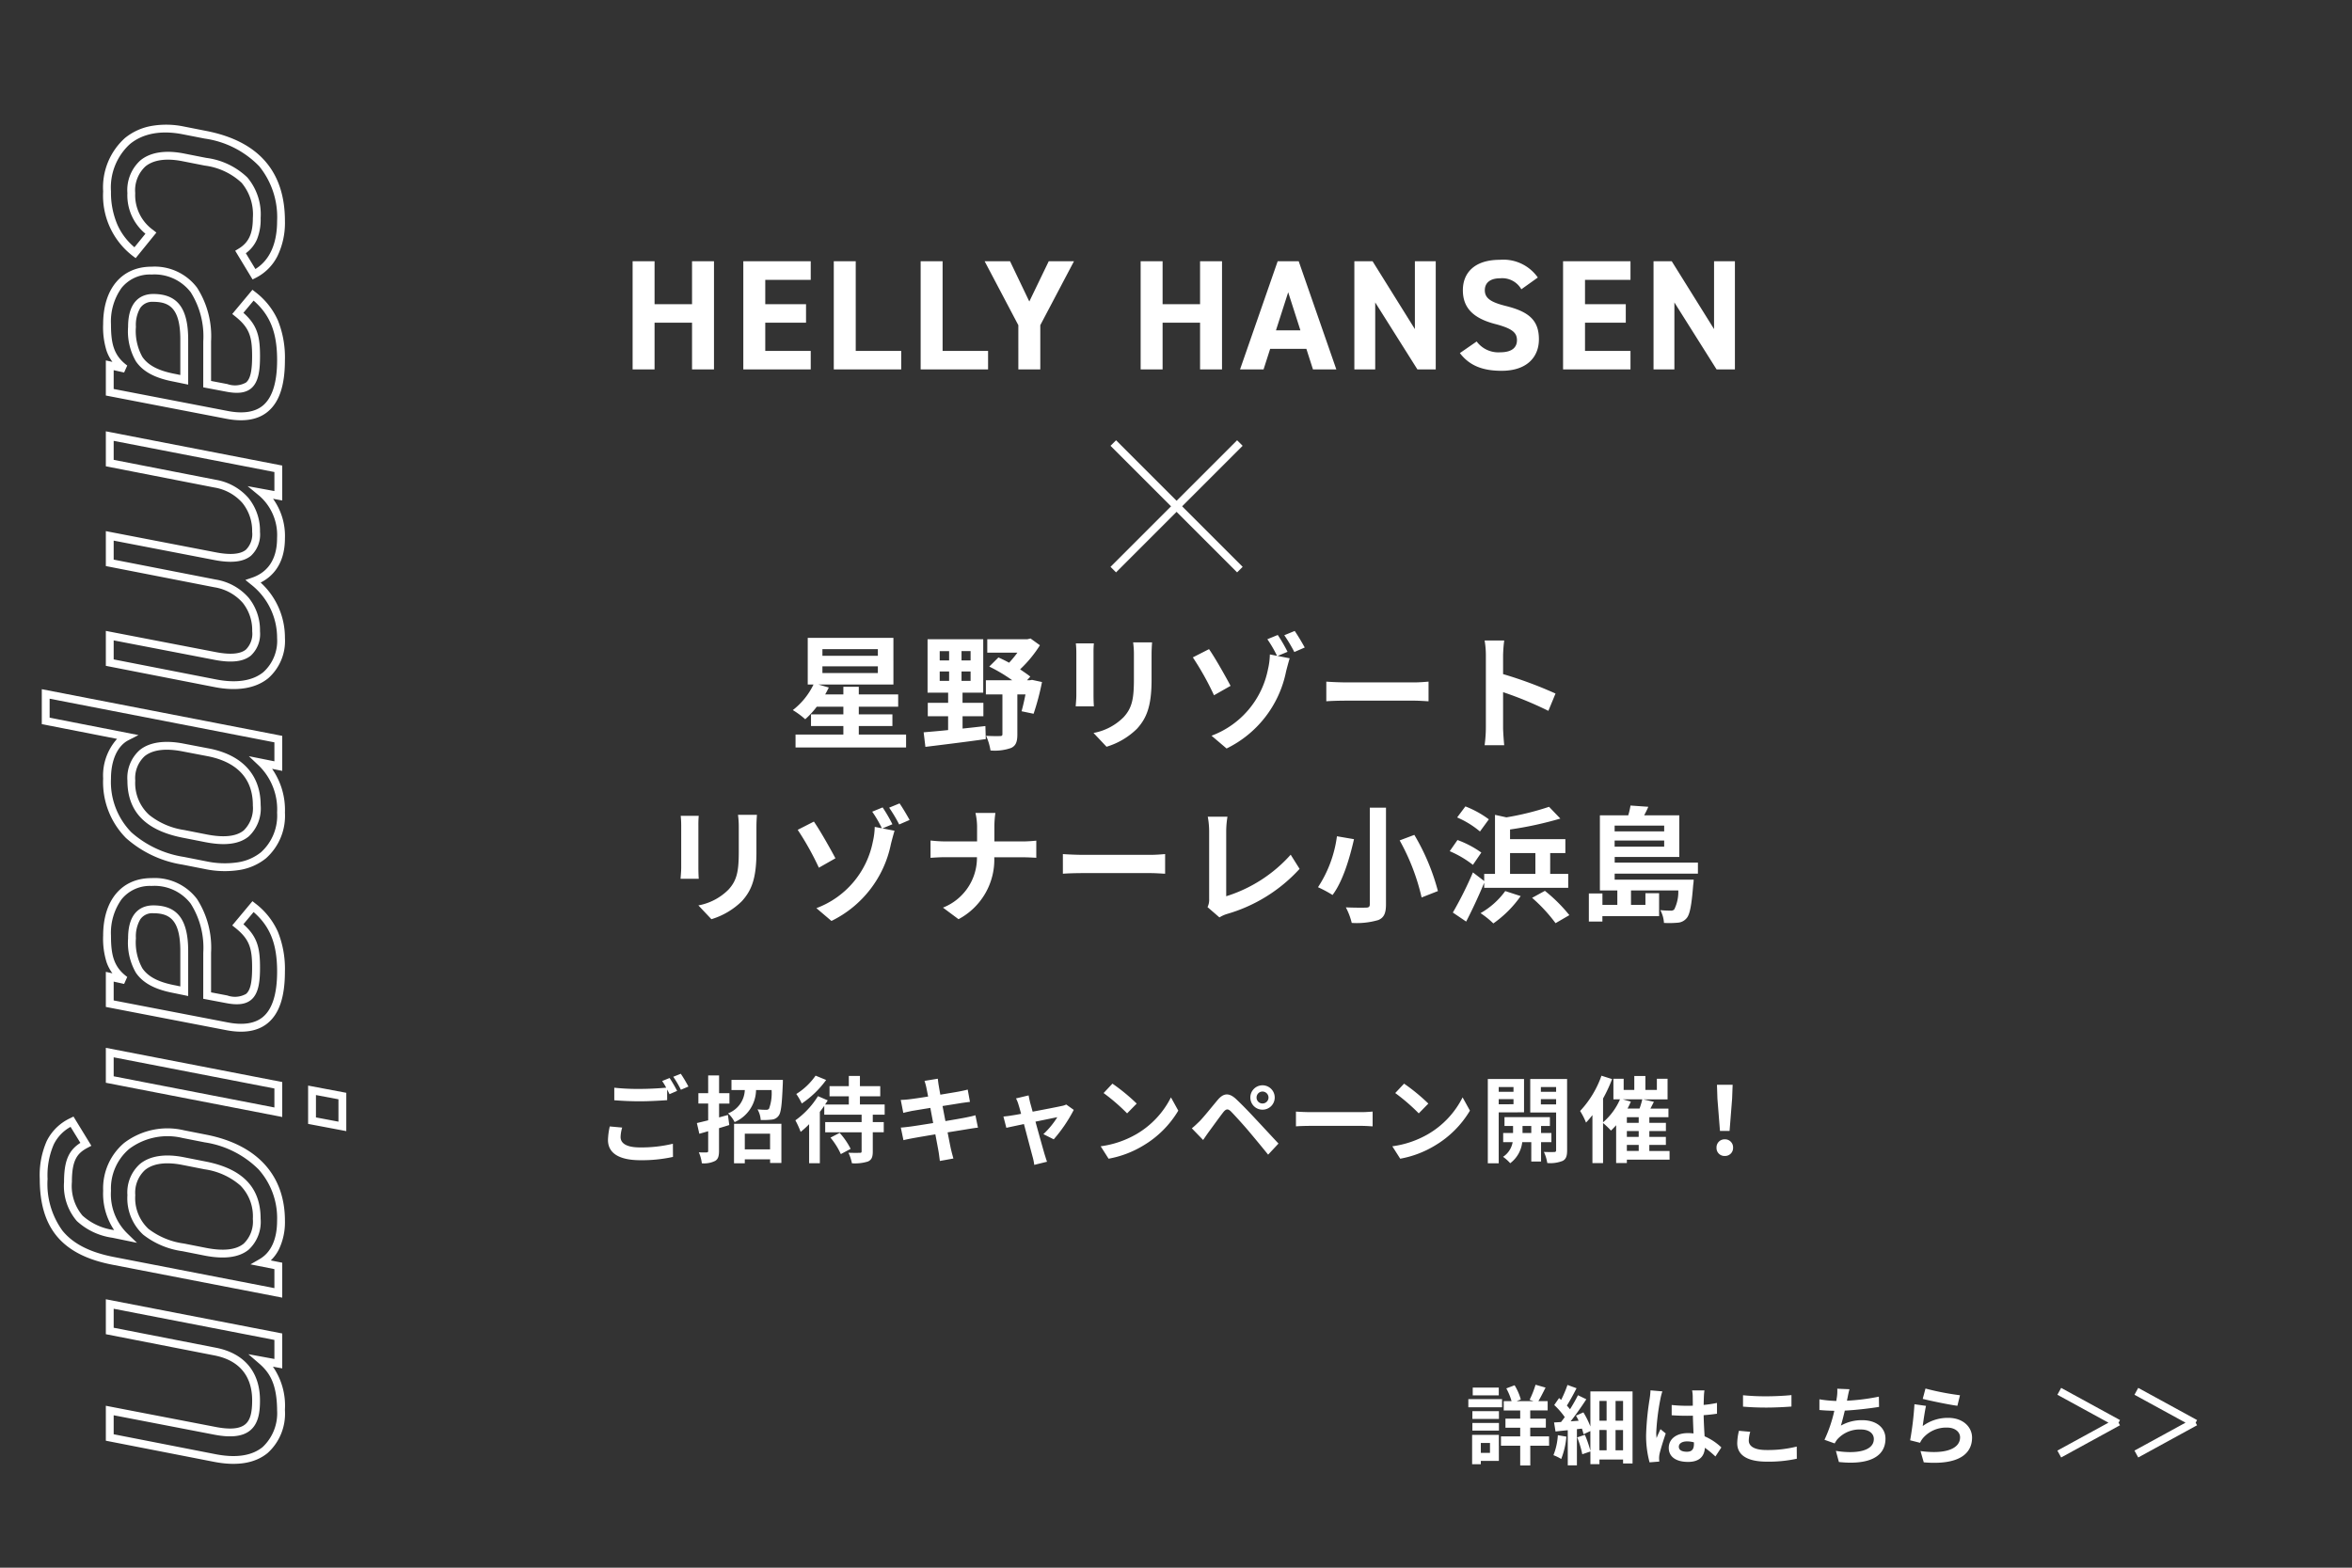
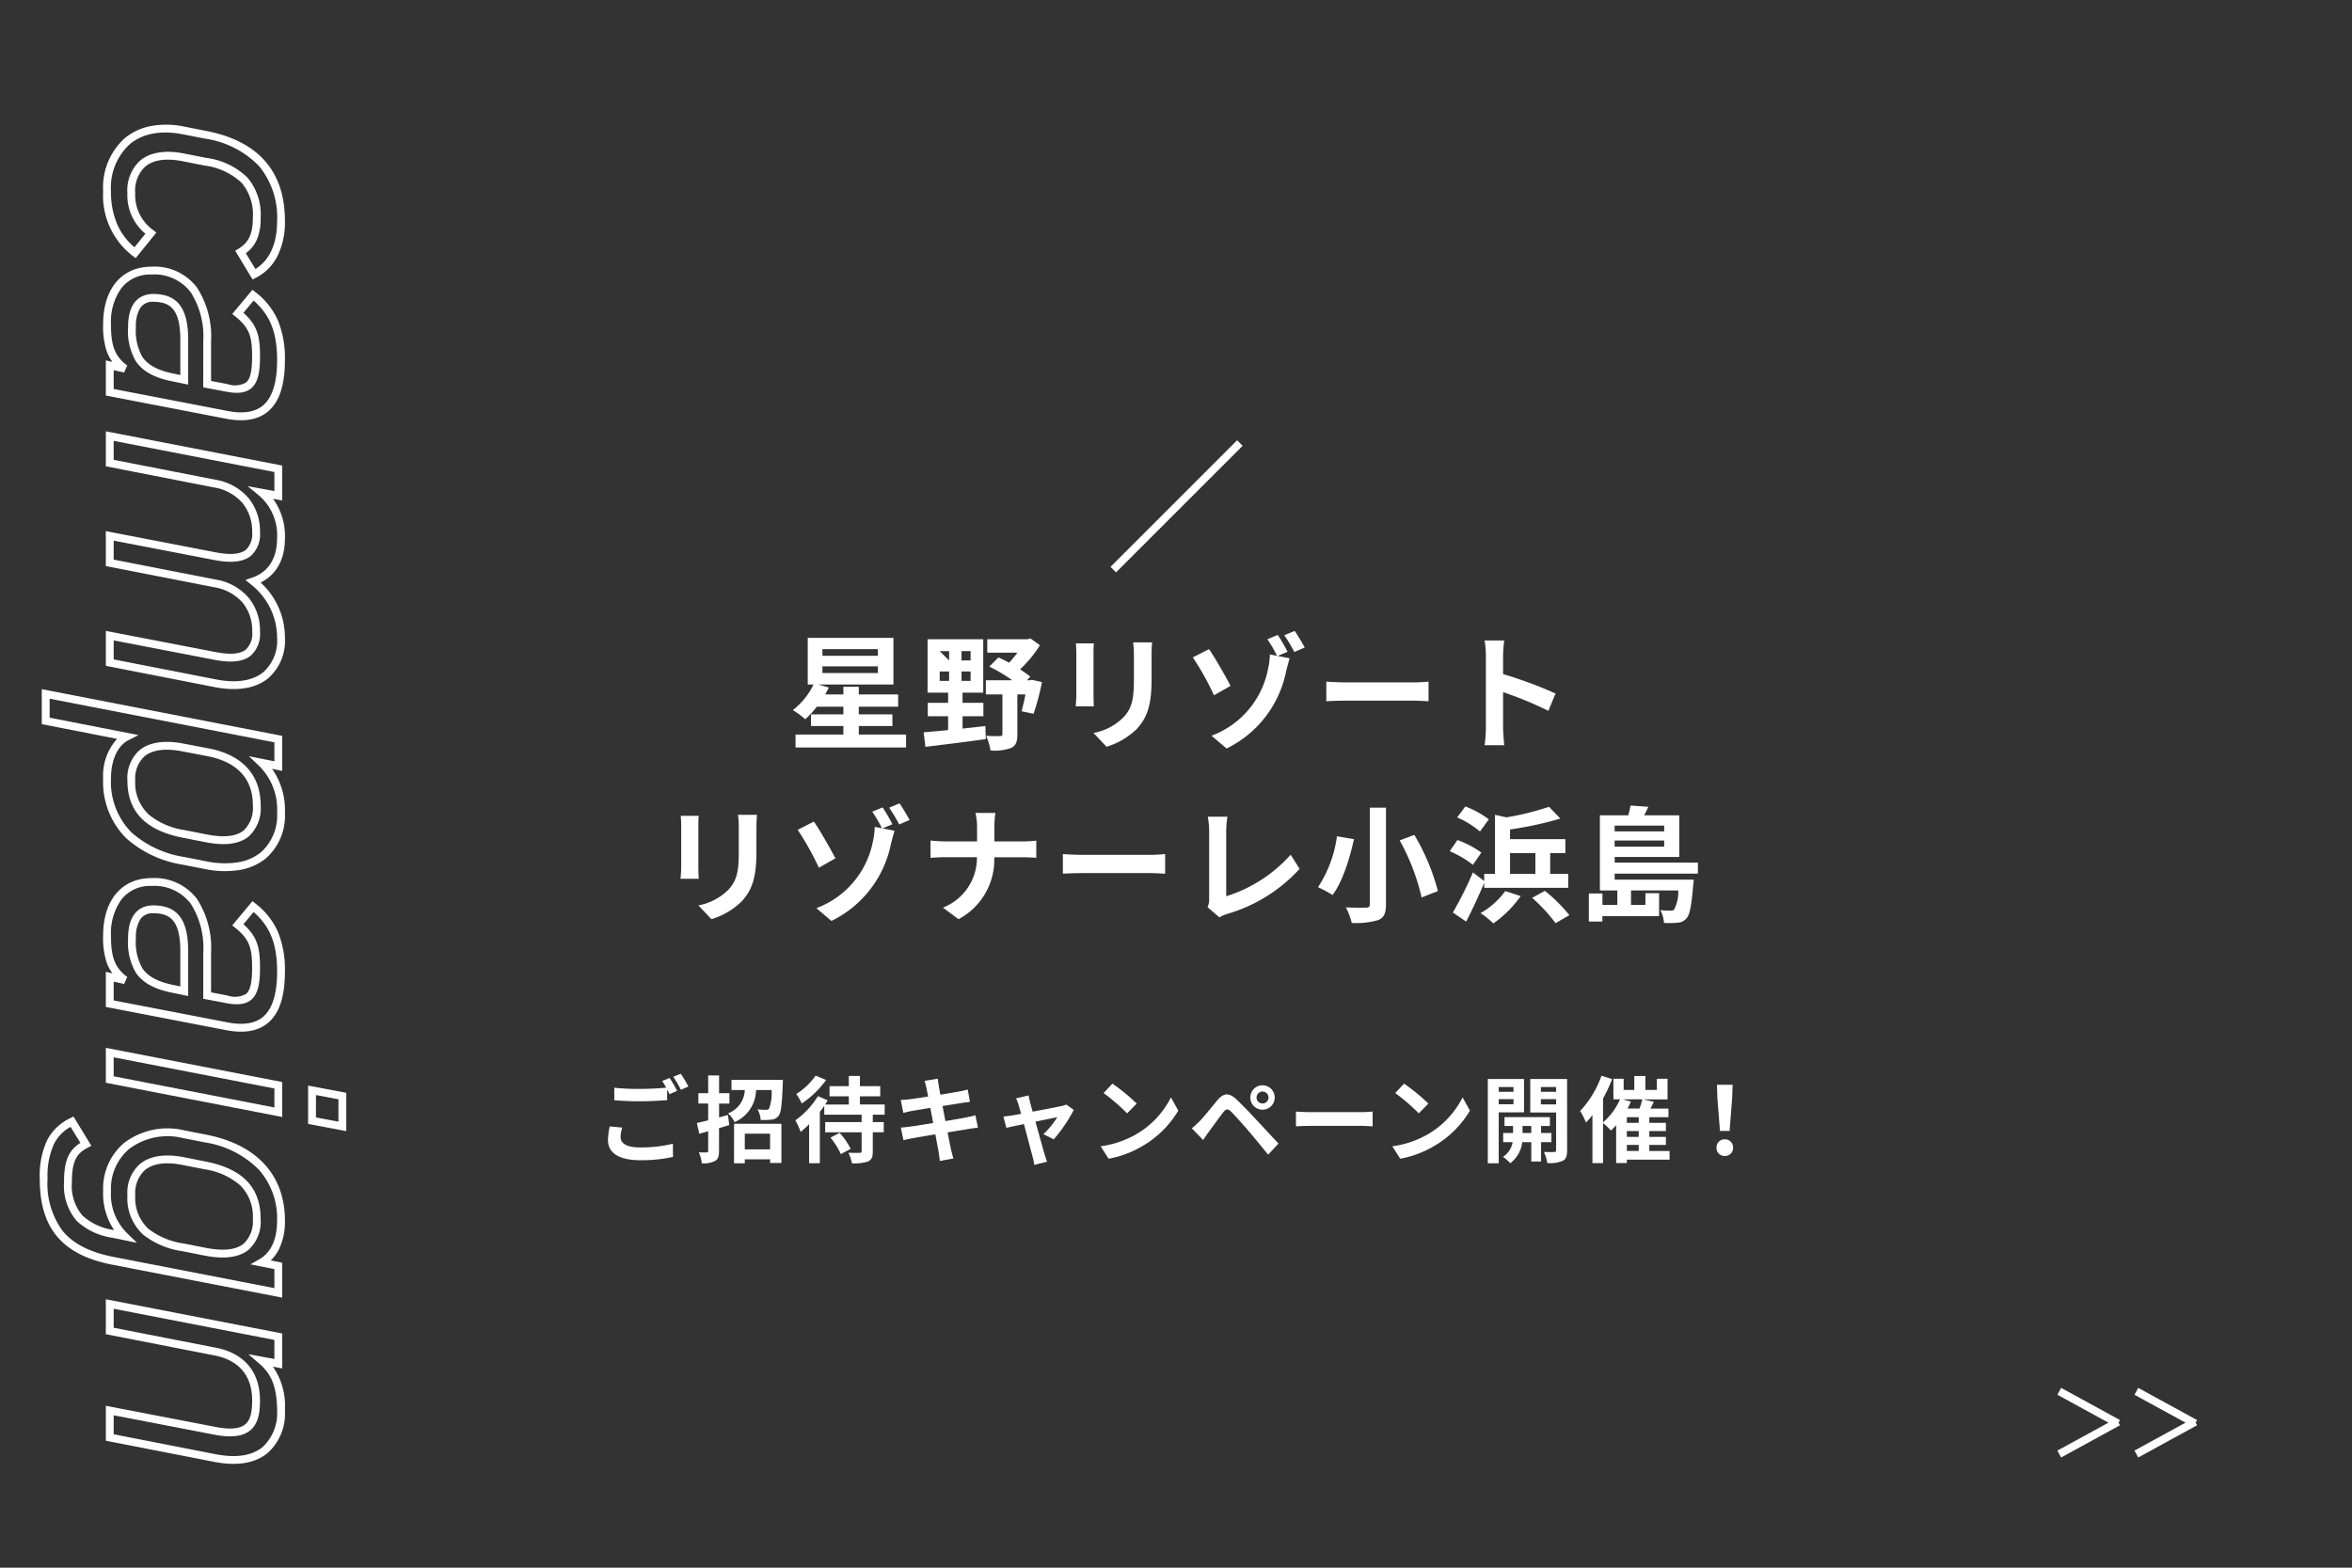
<svg xmlns="http://www.w3.org/2000/svg" width="300" height="200" viewBox="0 0 300 200">
  <rect x="0" y="0" width="300" height="200" fill="#333333" stroke="none" />
  <g id="グループ_720" data-name="グループ 720" transform="translate(16656 11555)">
    <path id="パス_1235" data-name="パス 1235" d="M0,0H300V200H0Z" transform="translate(-16656 -11555)" fill="#fff" opacity="0" />
    <path id="パス_740" data-name="パス 740" d="M3474.527-11993.512l-.707-.707,16.148-16.148.707.707Z" transform="translate(-19988.174 511.534)" fill="#fff" />
-     <path id="パス_741" data-name="パス 741" d="M3489.969-11993.512l-16.148-16.148.707-.707,16.148,16.148Z" transform="translate(-19988.174 511.534)" fill="#fff" />
-     <path id="パス_1236" data-name="パス 1236" d="M57.9,9.64h7.072V10.5H57.9Zm0-2.192h7.072V8.3H57.9Zm4.64,10.9V17.256h4.288V15.768H62.54v-.976h5.024V13.224H62.54v-.976H60.572v.976h-2.32c.176-.3.32-.592.464-.88l-1.328-.384h9.568V6.008H56.028V11.96h.736a9.092,9.092,0,0,1-2.64,3.264,10.373,10.373,0,0,1,1.584,1.168,11.052,11.052,0,0,0,1.472-1.6h3.392v.976H56.444v1.488h4.128v1.088h-6.1v1.648h14.1V18.344ZM72.86,10.3h1.2v1.2h-1.2Zm0-2.592h1.2V8.888h-1.2ZM76.8,8.888H75.644V7.7H76.8Zm0,2.608H75.644V10.3H76.8Zm-1.024,4.512h2.656V14.3H75.772V13h2.64V6.184h-7.1V13h2.624v1.3H71.34v1.712h2.592v1.76c-1.184.128-2.256.208-3.12.288l.224,1.856c2.08-.256,4.976-.608,7.7-.992l-.048-1.664c-.976.112-1.952.224-2.912.32Zm8.864-4.64-.272.048H84l.416-.464c-.352-.288-.816-.592-1.3-.928a15.641,15.641,0,0,0,2.528-3.072l-1.2-.864-.416.1h-5.1V7.9h3.84a14.041,14.041,0,0,1-1.056,1.28c-.464-.256-.928-.48-1.36-.672L79.18,9.672a20.184,20.184,0,0,1,2.928,1.744h-3.36v1.808H80.86V18.28c0,.208-.08.256-.32.256-.224.016-1.04.016-1.76-.032a7.379,7.379,0,0,1,.56,1.872,6.279,6.279,0,0,0,2.624-.32c.624-.288.8-.816.8-1.728v-5.1H83.8c-.16.8-.336,1.584-.5,2.144l1.536.32a32.414,32.414,0,0,0,1.072-4.048ZM99.948,6.584H97.532a11.287,11.287,0,0,1,.1,1.6v3.04c0,2.5-.208,3.7-1.312,4.9a7.239,7.239,0,0,1-3.84,2.016L94.14,19.9a9.421,9.421,0,0,0,3.888-2.3c1.184-1.312,1.856-2.8,1.856-6.24V8.184C99.884,7.544,99.916,7.032,99.948,6.584Zm-7.424.128h-2.3a11.361,11.361,0,0,1,.064,1.232v5.392c0,.48-.064,1.1-.08,1.408h2.32c-.032-.368-.048-.992-.048-1.392V7.944C92.476,7.432,92.492,7.08,92.524,6.712Zm14.688.736L105.148,8.5a36.27,36.27,0,0,1,2.7,4.832l2.112-1.2C109.372,11.016,108,8.568,107.212,7.448Zm10.928-2.32-1.328.544a18.965,18.965,0,0,1,1.28,2.144l1.328-.576C119.116,6.68,118.54,5.7,118.14,5.128Zm-2.16.512-1.328.544A15.2,15.2,0,0,1,115.884,8.3l-.912-.176a8.978,8.978,0,0,1-.24,1.888,11.385,11.385,0,0,1-7.2,8.48l1.92,1.632a13.988,13.988,0,0,0,7.584-9.808c.08-.32.288-1.12.464-1.7l-1.536-.3,1.264-.528A19.583,19.583,0,0,0,115.98,5.64Zm6.192,5.952V14.1c.592-.048,1.664-.08,2.576-.08h8.592c.672,0,1.488.064,1.872.08V11.592c-.416.032-1.12.1-1.872.1h-8.592C123.916,11.688,122.748,11.64,122.172,11.592Zm20.352,5.872a17.572,17.572,0,0,1-.16,2.24h2.5c-.064-.656-.144-1.776-.144-2.24V12.936a46.215,46.215,0,0,1,5.776,2.384l.912-2.208a52.257,52.257,0,0,0-6.688-2.48V8.264a17.4,17.4,0,0,1,.144-1.92h-2.5a11.107,11.107,0,0,1,.16,1.92ZM49.548,28.584H47.132a11.287,11.287,0,0,1,.1,1.6v3.04c0,2.5-.208,3.7-1.312,4.9a7.239,7.239,0,0,1-3.84,2.016L43.74,41.9a9.421,9.421,0,0,0,3.888-2.3c1.184-1.312,1.856-2.8,1.856-6.24V30.184C49.484,29.544,49.516,29.032,49.548,28.584Zm-7.424.128h-2.3a11.36,11.36,0,0,1,.064,1.232v5.392c0,.48-.064,1.1-.08,1.408h2.32c-.032-.368-.048-.992-.048-1.392V29.944C42.076,29.432,42.092,29.08,42.124,28.712Zm14.688.736L54.748,30.5a36.269,36.269,0,0,1,2.7,4.832l2.112-1.2C58.972,33.016,57.6,30.568,56.812,29.448Zm10.928-2.32-1.328.544a18.965,18.965,0,0,1,1.28,2.144l1.328-.576C68.716,28.68,68.14,27.7,67.74,27.128Zm-2.16.512-1.328.544A15.2,15.2,0,0,1,65.484,30.3l-.912-.176a8.978,8.978,0,0,1-.24,1.888,11.385,11.385,0,0,1-7.2,8.48l1.92,1.632a13.988,13.988,0,0,0,7.584-9.808c.08-.32.288-1.12.464-1.7l-1.536-.3,1.264-.528A19.583,19.583,0,0,0,65.58,27.64Zm12.048,2.576v1.76h-4.16c-.64,0-1.3-.064-1.776-.112v2.208c.5-.032,1.136-.08,1.84-.08h4.08a6.832,6.832,0,0,1-4.336,6.432L75.26,41.9a8.594,8.594,0,0,0,4.56-7.9h3.6c.64,0,1.424.048,1.76.064V31.88c-.336.032-1.008.1-1.744.1h-3.6V30.232a12.341,12.341,0,0,1,.128-1.888H77.42A7.994,7.994,0,0,1,77.628,30.216Zm10.944,3.376V36.1c.592-.048,1.664-.08,2.576-.08H99.74c.672,0,1.488.064,1.872.08V33.592c-.416.032-1.12.1-1.872.1H91.148C90.316,33.688,89.148,33.64,88.572,33.592ZM107.02,40.36l1.52,1.312a4.13,4.13,0,0,1,.944-.432,20.05,20.05,0,0,0,9.28-5.76l-1.136-1.808a18.333,18.333,0,0,1-8.224,5.3v-8.32a11.7,11.7,0,0,1,.16-1.824h-2.512a10.222,10.222,0,0,1,.176,1.824V39.32A2.09,2.09,0,0,1,107.02,40.36Zm20.7-12.688V40.008c0,.3-.128.416-.48.416-.352.016-1.536.016-2.576-.032a8.562,8.562,0,0,1,.752,1.984,9.784,9.784,0,0,0,3.392-.368c.7-.3.976-.832.976-2V27.672Zm3.808,4.176a27.509,27.509,0,0,1,2.8,7.28l2.08-.816a27.983,27.983,0,0,0-3.008-7.168Zm-8-.528a15.494,15.494,0,0,1-2.416,6.5,16.026,16.026,0,0,1,1.856.992c1.328-1.76,2.192-4.736,2.736-7.12Zm19.376-2.16a12.64,12.64,0,0,0-2.992-1.648L138.86,28.92a11.631,11.631,0,0,1,2.912,1.792Zm-.96,4.24a12.59,12.59,0,0,0-3.04-1.6l-.992,1.424a13.139,13.139,0,0,1,2.96,1.744Zm3.664.064h3.232V36.12h-3.232Zm-3.3,4.432h10.72V36.12h-2.3V33.464h1.936V31.688h-7.056V30.456a45.688,45.688,0,0,0,6.416-1.392l-1.44-1.5a35.522,35.522,0,0,1-5.44,1.344l-1.456-.32V36.12h-1.376v.912l-1.44-1.1a47.449,47.449,0,0,1-2.56,5.12l1.7,1.152c.784-1.52,1.616-3.3,2.3-4.96Zm2.688.416a9.972,9.972,0,0,1-3.152,2.816,11.052,11.052,0,0,1,1.632,1.312,14.16,14.16,0,0,0,3.488-3.488Zm3.424.864a20.084,20.084,0,0,1,2.992,3.232l1.76-1.024a19.741,19.741,0,0,0-3.12-3.1Zm16.848-9.216V30.7h-6.32V29.96Zm-6.32,2.688v-.784h6.32v.784Zm10.624,3.44V34.68H158.956v-.72h8.24V28.648h-4.48c.176-.336.368-.7.528-1.088l-2.272-.16a9.1,9.1,0,0,1-.288,1.248h-3.616v9.584h2.224v1.84h-1.9V38.616H155.66V42.2h1.728v-.688h7.232V38.584h-1.744v1.488h-1.84v-1.84h6.032a5.033,5.033,0,0,1-.512,2.416.556.556,0,0,1-.48.16,11.408,11.408,0,0,1-1.3-.064,3.91,3.91,0,0,1,.464,1.632,12.1,12.1,0,0,0,1.792-.032,1.589,1.589,0,0,0,1.072-.544c.432-.448.656-1.632.864-4.256a5.8,5.8,0,0,0,.064-.688h-10.08v-.768Z" transform="translate(-16609 -11479.633)" fill="#fff" />
-     <path id="パス_1237" data-name="パス 1237" d="M-67.51-13.8h-2.8V0h2.8V-5.96h4.78V0h2.8V-13.8h-2.8v5.48h-4.78Zm11.32,0V0h8.6V-2.36h-5.8v-3.6h5.2V-8.32h-5.2v-3.1h5.8V-13.8Zm14.34,0h-2.8V0h8.6V-2.36h-5.8Zm11.08,0h-2.8V0h8.6V-2.36h-5.8Zm5.36,0,4.3,8.16V0h2.8V-5.64l4.3-8.16h-3.22l-2.48,5.14-2.46-5.14Zm22.7,0h-2.8V0h2.8V-5.96H2.07V0h2.8V-13.8H2.07v5.48H-2.71ZM10.17,0l.84-2.62h4.62L16.47,0h2.98l-4.8-13.8H11.97L7.17,0Zm3.14-9.84,1.56,4.86H11.75ZM29.47-13.8v8.66l-5.4-8.66H21.75V0h2.66V-8.54L29.79,0h2.34V-13.8Zm15.68,2.08a5.36,5.36,0,0,0-4.84-2.26c-3.28,0-4.72,1.7-4.72,3.88,0,2.28,1.36,3.58,4.08,4.3,2.24.58,2.82,1.12,2.82,2.08,0,.84-.54,1.54-2.14,1.54a3.447,3.447,0,0,1-3-1.38L35.21-2.08C36.43-.48,38.11.18,40.53.18c3.24,0,4.76-1.76,4.76-4.02,0-2.44-1.3-3.52-4.18-4.24-1.84-.46-2.72-.94-2.72-2.02,0-.94.68-1.52,1.94-1.52a2.81,2.81,0,0,1,2.72,1.4Zm3.22-2.08V0h8.6V-2.36h-5.8v-3.6h5.2V-8.32h-5.2v-3.1h5.8V-13.8Zm19.26,0v8.66l-5.4-8.66H59.91V0h2.66V-8.54L67.95,0h2.34V-13.8Z" transform="translate(-16505 -11507.875)" fill="#fff" />
+     <path id="パス_1236" data-name="パス 1236" d="M57.9,9.64h7.072V10.5H57.9Zm0-2.192h7.072V8.3H57.9Zm4.64,10.9V17.256h4.288V15.768H62.54v-.976h5.024V13.224H62.54v-.976H60.572v.976h-2.32c.176-.3.32-.592.464-.88l-1.328-.384h9.568V6.008H56.028V11.96h.736a9.092,9.092,0,0,1-2.64,3.264,10.373,10.373,0,0,1,1.584,1.168,11.052,11.052,0,0,0,1.472-1.6h3.392v.976H56.444v1.488h4.128v1.088h-6.1v1.648h14.1V18.344ZM72.86,10.3h1.2v1.2h-1.2Zm0-2.592h1.2V8.888ZM76.8,8.888H75.644V7.7H76.8Zm0,2.608H75.644V10.3H76.8Zm-1.024,4.512h2.656V14.3H75.772V13h2.64V6.184h-7.1V13h2.624v1.3H71.34v1.712h2.592v1.76c-1.184.128-2.256.208-3.12.288l.224,1.856c2.08-.256,4.976-.608,7.7-.992l-.048-1.664c-.976.112-1.952.224-2.912.32Zm8.864-4.64-.272.048H84l.416-.464c-.352-.288-.816-.592-1.3-.928a15.641,15.641,0,0,0,2.528-3.072l-1.2-.864-.416.1h-5.1V7.9h3.84a14.041,14.041,0,0,1-1.056,1.28c-.464-.256-.928-.48-1.36-.672L79.18,9.672a20.184,20.184,0,0,1,2.928,1.744h-3.36v1.808H80.86V18.28c0,.208-.08.256-.32.256-.224.016-1.04.016-1.76-.032a7.379,7.379,0,0,1,.56,1.872,6.279,6.279,0,0,0,2.624-.32c.624-.288.8-.816.8-1.728v-5.1H83.8c-.16.8-.336,1.584-.5,2.144l1.536.32a32.414,32.414,0,0,0,1.072-4.048ZM99.948,6.584H97.532a11.287,11.287,0,0,1,.1,1.6v3.04c0,2.5-.208,3.7-1.312,4.9a7.239,7.239,0,0,1-3.84,2.016L94.14,19.9a9.421,9.421,0,0,0,3.888-2.3c1.184-1.312,1.856-2.8,1.856-6.24V8.184C99.884,7.544,99.916,7.032,99.948,6.584Zm-7.424.128h-2.3a11.361,11.361,0,0,1,.064,1.232v5.392c0,.48-.064,1.1-.08,1.408h2.32c-.032-.368-.048-.992-.048-1.392V7.944C92.476,7.432,92.492,7.08,92.524,6.712Zm14.688.736L105.148,8.5a36.27,36.27,0,0,1,2.7,4.832l2.112-1.2C109.372,11.016,108,8.568,107.212,7.448Zm10.928-2.32-1.328.544a18.965,18.965,0,0,1,1.28,2.144l1.328-.576C119.116,6.68,118.54,5.7,118.14,5.128Zm-2.16.512-1.328.544A15.2,15.2,0,0,1,115.884,8.3l-.912-.176a8.978,8.978,0,0,1-.24,1.888,11.385,11.385,0,0,1-7.2,8.48l1.92,1.632a13.988,13.988,0,0,0,7.584-9.808c.08-.32.288-1.12.464-1.7l-1.536-.3,1.264-.528A19.583,19.583,0,0,0,115.98,5.64Zm6.192,5.952V14.1c.592-.048,1.664-.08,2.576-.08h8.592c.672,0,1.488.064,1.872.08V11.592c-.416.032-1.12.1-1.872.1h-8.592C123.916,11.688,122.748,11.64,122.172,11.592Zm20.352,5.872a17.572,17.572,0,0,1-.16,2.24h2.5c-.064-.656-.144-1.776-.144-2.24V12.936a46.215,46.215,0,0,1,5.776,2.384l.912-2.208a52.257,52.257,0,0,0-6.688-2.48V8.264a17.4,17.4,0,0,1,.144-1.92h-2.5a11.107,11.107,0,0,1,.16,1.92ZM49.548,28.584H47.132a11.287,11.287,0,0,1,.1,1.6v3.04c0,2.5-.208,3.7-1.312,4.9a7.239,7.239,0,0,1-3.84,2.016L43.74,41.9a9.421,9.421,0,0,0,3.888-2.3c1.184-1.312,1.856-2.8,1.856-6.24V30.184C49.484,29.544,49.516,29.032,49.548,28.584Zm-7.424.128h-2.3a11.36,11.36,0,0,1,.064,1.232v5.392c0,.48-.064,1.1-.08,1.408h2.32c-.032-.368-.048-.992-.048-1.392V29.944C42.076,29.432,42.092,29.08,42.124,28.712Zm14.688.736L54.748,30.5a36.269,36.269,0,0,1,2.7,4.832l2.112-1.2C58.972,33.016,57.6,30.568,56.812,29.448Zm10.928-2.32-1.328.544a18.965,18.965,0,0,1,1.28,2.144l1.328-.576C68.716,28.68,68.14,27.7,67.74,27.128Zm-2.16.512-1.328.544A15.2,15.2,0,0,1,65.484,30.3l-.912-.176a8.978,8.978,0,0,1-.24,1.888,11.385,11.385,0,0,1-7.2,8.48l1.92,1.632a13.988,13.988,0,0,0,7.584-9.808c.08-.32.288-1.12.464-1.7l-1.536-.3,1.264-.528A19.583,19.583,0,0,0,65.58,27.64Zm12.048,2.576v1.76h-4.16c-.64,0-1.3-.064-1.776-.112v2.208c.5-.032,1.136-.08,1.84-.08h4.08a6.832,6.832,0,0,1-4.336,6.432L75.26,41.9a8.594,8.594,0,0,0,4.56-7.9h3.6c.64,0,1.424.048,1.76.064V31.88c-.336.032-1.008.1-1.744.1h-3.6V30.232a12.341,12.341,0,0,1,.128-1.888H77.42A7.994,7.994,0,0,1,77.628,30.216Zm10.944,3.376V36.1c.592-.048,1.664-.08,2.576-.08H99.74c.672,0,1.488.064,1.872.08V33.592c-.416.032-1.12.1-1.872.1H91.148C90.316,33.688,89.148,33.64,88.572,33.592ZM107.02,40.36l1.52,1.312a4.13,4.13,0,0,1,.944-.432,20.05,20.05,0,0,0,9.28-5.76l-1.136-1.808a18.333,18.333,0,0,1-8.224,5.3v-8.32a11.7,11.7,0,0,1,.16-1.824h-2.512a10.222,10.222,0,0,1,.176,1.824V39.32A2.09,2.09,0,0,1,107.02,40.36Zm20.7-12.688V40.008c0,.3-.128.416-.48.416-.352.016-1.536.016-2.576-.032a8.562,8.562,0,0,1,.752,1.984,9.784,9.784,0,0,0,3.392-.368c.7-.3.976-.832.976-2V27.672Zm3.808,4.176a27.509,27.509,0,0,1,2.8,7.28l2.08-.816a27.983,27.983,0,0,0-3.008-7.168Zm-8-.528a15.494,15.494,0,0,1-2.416,6.5,16.026,16.026,0,0,1,1.856.992c1.328-1.76,2.192-4.736,2.736-7.12Zm19.376-2.16a12.64,12.64,0,0,0-2.992-1.648L138.86,28.92a11.631,11.631,0,0,1,2.912,1.792Zm-.96,4.24a12.59,12.59,0,0,0-3.04-1.6l-.992,1.424a13.139,13.139,0,0,1,2.96,1.744Zm3.664.064h3.232V36.12h-3.232Zm-3.3,4.432h10.72V36.12h-2.3V33.464h1.936V31.688h-7.056V30.456a45.688,45.688,0,0,0,6.416-1.392l-1.44-1.5a35.522,35.522,0,0,1-5.44,1.344l-1.456-.32V36.12h-1.376v.912l-1.44-1.1a47.449,47.449,0,0,1-2.56,5.12l1.7,1.152c.784-1.52,1.616-3.3,2.3-4.96Zm2.688.416a9.972,9.972,0,0,1-3.152,2.816,11.052,11.052,0,0,1,1.632,1.312,14.16,14.16,0,0,0,3.488-3.488Zm3.424.864a20.084,20.084,0,0,1,2.992,3.232l1.76-1.024a19.741,19.741,0,0,0-3.12-3.1Zm16.848-9.216V30.7h-6.32V29.96Zm-6.32,2.688v-.784h6.32v.784Zm10.624,3.44V34.68H158.956v-.72h8.24V28.648h-4.48c.176-.336.368-.7.528-1.088l-2.272-.16a9.1,9.1,0,0,1-.288,1.248h-3.616v9.584h2.224v1.84h-1.9V38.616H155.66V42.2h1.728v-.688h7.232V38.584h-1.744v1.488h-1.84v-1.84h6.032a5.033,5.033,0,0,1-.512,2.416.556.556,0,0,1-.48.16,11.408,11.408,0,0,1-1.3-.064,3.91,3.91,0,0,1,.464,1.632,12.1,12.1,0,0,0,1.792-.032,1.589,1.589,0,0,0,1.072-.544c.432-.448.656-1.632.864-4.256a5.8,5.8,0,0,0,.064-.688h-10.08v-.768Z" transform="translate(-16609 -11479.633)" fill="#fff" />
    <path id="パス_1238" data-name="パス 1238" d="M-71.64-3.516l-1.584-.144a8.769,8.769,0,0,0-.228,1.728c0,1.656,1.38,2.58,4.128,2.58A18.4,18.4,0,0,0-65.16.228l-.012-1.68a17.093,17.093,0,0,1-4.212.468c-1.728,0-2.46-.54-2.46-1.32A4.5,4.5,0,0,1-71.64-3.516Zm6.048-6.324-.948.384a8.855,8.855,0,0,1,.516.852c-.924.084-2.22.156-3.36.156A28.154,28.154,0,0,1-72.648-8.6v1.6c.972.072,2.016.132,3.276.132,1.14,0,2.628-.084,3.468-.144V-8.364c.108.2.216.408.3.588l.972-.42A17.717,17.717,0,0,0-65.592-9.84Zm1.428-.54-.96.384a12.723,12.723,0,0,1,.972,1.656l.96-.408A17.133,17.133,0,0,0-64.164-10.38Zm6.012,5.256-1.128.312V-6.576h1.32V-7.9h-1.32v-2.268h-1.392V-7.9H-61.92v1.32h1.248V-4.44c-.54.132-1.032.252-1.44.348l.312,1.368,1.128-.324v2.5c0,.156-.048.2-.192.2a9.7,9.7,0,0,1-1-.012,4.921,4.921,0,0,1,.384,1.4,3.156,3.156,0,0,0,1.692-.3c.384-.228.5-.612.5-1.3v-2.88c.444-.132.876-.264,1.308-.4Zm5.376,2.388v2H-56v-2Zm-4.6,3.78H-56V.54h3.228V1h1.44v-5h-6.036ZM-57.7-9.6v1.3H-56A3.306,3.306,0,0,1-58.14-5.328a3.694,3.694,0,0,1,.84,1.116A4.55,4.55,0,0,0-54.564-8.3h1.98a5.768,5.768,0,0,1-.324,2.376.456.456,0,0,1-.372.144c-.216,0-.636-.012-1.1-.06a3.133,3.133,0,0,1,.408,1.356,9.436,9.436,0,0,0,1.4-.048,1.183,1.183,0,0,0,.876-.48c.324-.384.432-1.452.54-4.032.012-.18.012-.552.012-.552Zm10.728-.54a8.377,8.377,0,0,1-2.46,2.34,8.273,8.273,0,0,1,.7,1.212,12.3,12.3,0,0,0,3.108-3Zm1.9,7.908a9.24,9.24,0,0,1,1.32,2.1L-42.5-.8a9.155,9.155,0,0,0-1.4-2.04ZM-38.16-5.16v-1.3h-3.156V-7.5h2.592V-8.8h-2.592V-10.1h-1.416V-8.8h-2.46v1.3h2.46v1.044h-3.024c.12-.18.228-.36.336-.528l-1.248-.54a10.73,10.73,0,0,1-2.88,3.084,11.328,11.328,0,0,1,.672,1.476,11.462,11.462,0,0,0,1.08-.984v4.98h1.368V-5.52c.2-.252.384-.516.564-.768V-5.16H-41.1v.948h-4.644v1.3H-41.1V-.492c0,.168-.06.2-.24.2s-.852.012-1.44-.012a5.7,5.7,0,0,1,.444,1.344A5.527,5.527,0,0,0-40.3.816c.48-.216.624-.564.624-1.284V-2.916h1.4v-1.3h-1.4V-5.16Zm5.328-3.408c.036.192.12.588.216,1.092-1.032.168-1.956.3-2.376.348-.372.048-.732.072-1.116.084l.324,1.656c.408-.108.72-.168,1.1-.252.372-.06,1.3-.216,2.352-.384.108.612.24,1.284.36,1.932-1.212.192-2.328.372-2.88.444-.384.048-.924.12-1.248.132l.336,1.608c.276-.072.684-.156,1.2-.252s1.644-.288,2.868-.492c.192,1.008.348,1.836.408,2.184s.108.768.168,1.212l1.728-.312C-29.5.048-29.616-.384-29.7-.744s-.24-1.176-.432-2.16c1.056-.168,2.028-.324,2.6-.42.456-.072.948-.156,1.272-.18l-.324-1.584c-.312.1-.756.192-1.224.288-.54.108-1.524.276-2.6.456-.132-.66-.252-1.32-.372-1.92,1-.156,1.908-.3,2.4-.384.36-.048.84-.12,1.1-.144l-.288-1.572c-.288.084-.744.18-1.128.252-.432.084-1.344.228-2.364.4-.1-.54-.168-.936-.192-1.1-.06-.288-.1-.7-.132-.936l-1.692.276C-32.988-9.192-32.9-8.916-32.832-8.568ZM-19.8-7.62l-1.608.384a4.2,4.2,0,0,1,.336.852c.084.264.192.648.312,1.116-.552.108-.984.18-1.152.2-.4.072-.72.108-1.1.144l.372,1.44c.36-.084,1.236-.264,2.244-.48.432,1.632.924,3.5,1.1,4.152a6.878,6.878,0,0,1,.216,1.056L-17.448.84c-.1-.24-.252-.78-.324-.984-.18-.624-.7-2.472-1.152-4.128,1.3-.264,2.5-.516,2.784-.564a10.653,10.653,0,0,1-1.776,2.16l1.32.66A18.888,18.888,0,0,0-14.04-5.772L-15-6.456a2.287,2.287,0,0,1-.612.192c-.468.108-2.148.432-3.672.72-.132-.468-.24-.876-.324-1.164C-19.68-7.02-19.752-7.344-19.8-7.62Zm10.692-1.5-1.128,1.2a24.951,24.951,0,0,1,3,2.592l1.224-1.248A24.236,24.236,0,0,0-9.108-9.12Zm-1.5,7.992L-9.6.456A13,13,0,0,0-5.148-1.236a12.76,12.76,0,0,0,4.44-4.44l-.936-1.692A11.3,11.3,0,0,1-6.012-2.7,12.368,12.368,0,0,1-10.608-1.128ZM9.276-7.344a.763.763,0,0,1,.756-.768.773.773,0,0,1,.768.768.763.763,0,0,1-.768.756A.753.753,0,0,1,9.276-7.344Zm-.792,0A1.537,1.537,0,0,0,10.032-5.8a1.547,1.547,0,0,0,1.56-1.548,1.557,1.557,0,0,0-1.56-1.56A1.547,1.547,0,0,0,8.484-7.344ZM1.02-3.42,2.46-1.932c.216-.312.5-.732.78-1.116.48-.648,1.332-1.836,1.8-2.436.348-.432.6-.456.984-.072.432.444,1.5,1.608,2.2,2.436S9.948-1.056,10.752-.06l1.32-1.416C11.148-2.46,9.924-3.792,9.12-4.644c-.72-.78-1.644-1.74-2.448-2.5-.936-.876-1.644-.744-2.352.1-.828.984-1.764,2.16-2.3,2.712C1.644-3.972,1.38-3.708,1.02-3.42ZM14.3-5.556v1.884c.444-.036,1.248-.06,1.932-.06H22.68c.5,0,1.116.048,1.4.06V-5.556c-.312.024-.84.072-1.4.072H16.236C15.612-5.484,14.736-5.52,14.3-5.556ZM28.092-9.12l-1.128,1.2a24.951,24.951,0,0,1,3,2.592l1.224-1.248A24.236,24.236,0,0,0,28.092-9.12Zm-1.5,7.992L27.6.456a13,13,0,0,0,4.452-1.692,12.76,12.76,0,0,0,4.44-4.44l-.936-1.692A11.3,11.3,0,0,1,31.188-2.7,12.368,12.368,0,0,1,26.592-1.128Zm15.456-7.56v.612H40.164v-.612Zm-1.884,2.2V-7.14h1.884v.648ZM43.392-5.46V-9.708h-4.62V1.044h1.392v-6.5ZM43.2-2.82v-.9h1.116v.9Zm3.684,1.164V-2.82h-1.32v-.9h1.128V-4.848H40.9V-3.72h1.092v.9h-1.26v1.164H41.94A2.812,2.812,0,0,1,40.716.216a5.4,5.4,0,0,1,.912.816,3.909,3.909,0,0,0,1.536-2.688h1.152V.816h1.248V-1.656ZM45.54-6.468V-7.14h1.944v.672Zm1.944-2.22v.612H45.54v-.612Zm1.4-1.02h-4.7v4.272h3.3v4.8c0,.168-.06.24-.252.24s-.768.012-1.308-.012a5.074,5.074,0,0,1,.432,1.416A4.265,4.265,0,0,0,48.324.732c.432-.228.564-.624.564-1.356ZM56.508-1.3H58.02v.768H56.508ZM56-7.116h2.472a9.042,9.042,0,0,1-.348,1.176H56.592a8.545,8.545,0,0,0,.42-.888Zm2.016,3H56.508v-.72H58.02Zm0,1.788H56.508v-.744H58.02Zm3.936,1.8h-2.58V-1.3h2.112V-2.328H59.376v-.744h2.112V-4.116H59.376v-.72h2.436v-1.1h-2.3l.444-.864-1.368-.312H61.7V-9.744H60.336v1.428H58.872v-1.776H57.456v1.776H56.1V-9.744H54.792v2.628h.84a8.106,8.106,0,0,1-2.16,2.928V-7.224A19.126,19.126,0,0,0,54.624-9.7l-1.356-.432a12.754,12.754,0,0,1-2.724,4.5A9.04,9.04,0,0,1,51.3-4.152a11.027,11.027,0,0,0,.816-.96V1.02h1.356V-4.092a9.7,9.7,0,0,1,1.008.96,9.035,9.035,0,0,0,.66-.684V1.008h1.368V.576h5.448Zm6.432-2.556h1.224l.324-4.1L70-8.976H68l.06,1.788ZM69,.108A1.021,1.021,0,0,0,70.056-.948,1.024,1.024,0,0,0,69-2.016,1.024,1.024,0,0,0,67.944-.948,1.014,1.014,0,0,0,69,.108Z" transform="translate(-16505 -11407.633)" fill="#fff" />
    <path id="campaign" d="M50.783,8.928a10.834,10.834,0,0,1-4.843-.89,6.331,6.331,0,0,1-2.914-3l-.205-.411,3.728-2.281.248.472c.7,1.334,1.572,2.012,4.374,2.012a5.86,5.86,0,0,0,4.287-1.355A7.477,7.477,0,0,0,57.3-.532l.005-.026a8.316,8.316,0,0,1-5.02,1.4A7.59,7.59,0,0,1,46.181-1.84a9.129,9.129,0,0,1-1.607-7.632l.559-2.837C46.4-18.78,50.3-22.344,56.115-22.344a8,8,0,0,1,3.651.769,5.219,5.219,0,0,1,1.409,1.034L61.467-22h4.456L61.723-.335c-.638,3.3-1.85,5.635-3.707,7.141C56.255,8.234,53.89,8.928,50.783,8.928ZM44.137,5a5.14,5.14,0,0,0,2.244,2.145,9.907,9.907,0,0,0,4.4.787,10.135,10.135,0,0,0,6.6-1.9c1.667-1.352,2.764-3.5,3.355-6.554L64.711-21H62.287l-.61,3.051L61.014-19.1c-.845-1.468-2.539-2.243-4.9-2.243a9.319,9.319,0,0,0-6.567,2.377,12.3,12.3,0,0,0-3.434,6.851l-.559,2.839a8.14,8.14,0,0,0,1.4,6.8A6.623,6.623,0,0,0,52.288-.156,7,7,0,0,0,57.734-2.24l1.194-1.229-.646,3.14A8.389,8.389,0,0,1,56.149,4.2,6.867,6.867,0,0,1,51.17,5.832c-2.643,0-4.02-.556-4.992-2.085ZM-7.242,8.67H-11.7L-5.744-22h4.462l-.259,1.295a9.157,9.157,0,0,1,5.583-1.639,7.251,7.251,0,0,1,5.84,2.428,7.173,7.173,0,0,1,1.488,3.4,12.227,12.227,0,0,1-.129,4.4l-.559,2.839A14.1,14.1,0,0,1,7.287-2.07,10.139,10.139,0,0,1-.3.844,6.99,6.99,0,0,1-5.362-.932Zm-3.245-1h2.422L-5.847-3.661l.658,1.282C-4.474-.987-2.647-.156-.3-.156A9.179,9.179,0,0,0,6.57-2.767,13.133,13.133,0,0,0,9.7-9.472l.559-2.837a11.238,11.238,0,0,0,.125-4.039A6.189,6.189,0,0,0,9.11-19.281a6.29,6.29,0,0,0-5.068-2.063,7.8,7.8,0,0,0-6,2.338l-1.194,1.263L-2.5-21H-4.92ZM19.737.844C15.211.844,12.4-1.523,12.4-5.332a6.769,6.769,0,0,1,2.671-5.8,11.473,11.473,0,0,1,6.859-1.79h5.047l.4-2.087a2.878,2.878,0,0,0-.2-2.371c-.448-.545-1.45-.777-3.352-.777-2.475,0-3.613.323-5.071,2.135l-.319.4L15.344-18.2l.3-.382a9.3,9.3,0,0,1,3.617-2.868,12.644,12.644,0,0,1,5.074-.891c3.207,0,5.358.718,6.573,2.2,1.033,1.256,1.331,3.047.884,5.324L28.836.5H24.36l.187-.841a5.279,5.279,0,0,1-1.4.743A10.039,10.039,0,0,1,19.737.844ZM21.93-11.927a10.527,10.527,0,0,0-6.267,1.6,5.821,5.821,0,0,0-2.263,5A4.636,4.636,0,0,0,15.114-1.5,7.37,7.37,0,0,0,19.737-.156c2.433,0,3.994-.331,5.273-2.075l.891.4L25.606-.5h2.4l2.8-14.516c.387-1.97.16-3.483-.674-4.5-1-1.215-2.951-1.831-5.8-1.831-3.512,0-5.752.877-7.6,3l1.557,1.3c1.592-1.8,3.042-2.119,5.523-2.119,1.654,0,3.3.138,4.124,1.142.571.695.7,1.71.408,3.2l-.549,2.9ZM-58.265.844c-4.526,0-7.337-2.366-7.337-6.176a6.769,6.769,0,0,1,2.671-5.8,11.473,11.473,0,0,1,6.859-1.79h5.047l.4-2.087a2.878,2.878,0,0,0-.2-2.371c-.448-.545-1.45-.777-3.352-.777-2.475,0-3.613.323-5.071,2.135l-.319.4L-62.658-18.2l.3-.382a9.3,9.3,0,0,1,3.617-2.868,12.644,12.644,0,0,1,5.074-.891c3.207,0,5.357.718,6.573,2.2,1.033,1.256,1.331,3.047.884,5.324L-49.166.5h-4.476l.187-.841a5.279,5.279,0,0,1-1.4.743A10.039,10.039,0,0,1-58.265.844Zm2.193-12.771a10.527,10.527,0,0,0-6.267,1.6,5.821,5.821,0,0,0-2.263,5A4.636,4.636,0,0,0-62.888-1.5,7.37,7.37,0,0,0-58.265-.156c2.433,0,3.994-.331,5.273-2.075l.891.4L-52.4-.5h2.4l2.8-14.516c.387-1.97.16-3.483-.674-4.5-1-1.215-2.951-1.831-5.8-1.831-3.512,0-5.752.877-7.6,3l1.557,1.3c1.592-1.8,3.042-2.119,5.523-2.119,1.654,0,3.3.138,4.124,1.142.571.695.7,1.71.408,3.2l-.549,2.9ZM-75.207.844a8.462,8.462,0,0,1-6.812-2.785,7.364,7.364,0,0,1-1.527-3.322,11.022,11.022,0,0,1,.065-4.207l.559-2.839c1.3-6.659,5.165-10.035,11.5-10.035a9.706,9.706,0,0,1,4.464.953,6.25,6.25,0,0,1,2.775,2.76l.211.414L-67.636-16l-.259-.428c-.784-1.295-1.918-1.823-3.915-1.823A6.268,6.268,0,0,0-76.3-16.821a8.436,8.436,0,0,0-2.2,4.707l-.559,2.837c-.409,2.067-.178,3.7.666,4.73a4.171,4.171,0,0,0,3.4,1.3,5.473,5.473,0,0,0,4.727-2.306l.314-.393,3.26,2.642-.291.386A9.715,9.715,0,0,1-75.207.844Zm3.784-22.188a10.279,10.279,0,0,0-7,2.289,11.981,11.981,0,0,0-3.521,6.938L-82.5-9.277c-.532,2.744-.1,5.062,1.252,6.7A7.5,7.5,0,0,0-75.207-.156,10.4,10.4,0,0,0-70.95-.978a8,8,0,0,0,2.869-2.171l-1.727-1.4a6.356,6.356,0,0,1-5.184,2.3,5.11,5.11,0,0,1-4.174-1.661c-1.041-1.266-1.343-3.188-.875-5.558l.559-2.838a9.237,9.237,0,0,1,2.5-5.248,7.289,7.289,0,0,1,5.171-1.691,6.738,6.738,0,0,1,2.707.46,4.274,4.274,0,0,1,1.785,1.429l2.015-1.221C-66.429-20.391-68.534-21.344-71.423-21.344ZM84.176.5H79.718l2.695-13.968c.364-1.855.258-3.1-.324-3.807-.512-.622-1.426-.888-3.055-.888-3.147,0-5.134,1.674-5.744,4.841L70.588.5H66.13L70.495-22h4.453l-.219,1.191a8.72,8.72,0,0,1,5.46-1.535H80.3a6.76,6.76,0,0,1,5.439,2.2c1.319,1.6,1.7,3.893,1.136,6.823ZM80.93-.5h2.423L85.9-13.512c.506-2.621.194-4.639-.926-6A5.927,5.927,0,0,0,80.3-21.345h-.1c-3.268.044-4.707.943-5.862,2.278l-1.2,1.39L73.747-21H71.319L67.342-.5h2.422l2.544-13.012c.7-3.643,3.091-5.65,6.726-5.65,1.383,0,2.92.149,3.828,1.252.784.952.958,2.468.533,4.633ZM38.51.5H34.052L38.417-22h4.459Zm-3.246-1h2.421L41.663-21H39.241ZM-14.681.5h-4.457l2.695-13.968c.371-1.876.263-3.187-.32-3.9a2.852,2.852,0,0,0-2.328-.8,5.589,5.589,0,0,0-3.621,1.2,6.085,6.085,0,0,0-1.994,3.641L-27.409.5h-4.457l2.695-13.968c.372-1.881.264-3.194-.32-3.905a2.8,2.8,0,0,0-2.285-.789,5.646,5.646,0,0,0-3.689,1.248,6.084,6.084,0,0,0-1.969,3.592L-40.137.5H-44.6L-40.23-22h4.453l-.215,1.172a8.1,8.1,0,0,1,5.033-1.516c3.4,0,4.95,1.7,5.655,3.1a9.5,9.5,0,0,1,7.073-3.1,6.341,6.341,0,0,1,5.119,2.113c1.323,1.614,1.715,4,1.133,6.913Zm-3.246-1H-15.5l2.544-13.012c.521-2.607.2-4.711-.926-6.085a5.383,5.383,0,0,0-4.346-1.747A8.63,8.63,0,0,0-25.069-18l-.57.7-.29-.852c-.495-1.454-1.77-3.187-5.031-3.187a6.645,6.645,0,0,0-5.419,2.269l-1.226,1.489L-36.978-21h-2.427L-43.383-.5h2.422l2.544-13.012a7.067,7.067,0,0,1,2.309-4.168,6.631,6.631,0,0,1,4.331-1.482,3.7,3.7,0,0,1,3.058,1.154c.794.967.967,2.515.529,4.732L-30.655-.5h2.423l2.544-13.012a7.055,7.055,0,0,1,2.338-4.218,6.574,6.574,0,0,1,4.259-1.432A3.759,3.759,0,0,1-15.991-18c.793.965.966,2.51.528,4.723ZM52.847-2.252a4.864,4.864,0,0,1-3.978-1.6c-1.041-1.269-1.337-3.211-.856-5.615l.559-2.837c.934-4.67,3.317-6.939,7.285-6.939A4.838,4.838,0,0,1,59.8-17.723c.994,1.206,1.251,3.092.763,5.606L60-9.277a10.442,10.442,0,0,1-2.109,5.012A6.312,6.312,0,0,1,52.847-2.252Zm3.01-16a5.594,5.594,0,0,0-4.232,1.585,8.806,8.806,0,0,0-2.071,4.549l-.559,2.837c-.293,1.466-.419,3.486.648,4.787a3.923,3.923,0,0,0,3.2,1.239,5.372,5.372,0,0,0,4.3-1.674,9.529,9.529,0,0,0,1.879-4.545l.559-2.838c.428-2.205.242-3.813-.553-4.778A3.906,3.906,0,0,0,55.857-18.248Zm-55.9,16A4.749,4.749,0,0,1-3.922-3.805c-1.026-1.249-1.311-3.208-.825-5.666l.6-3.136c.809-4.282,3.381-6.641,7.242-6.641a4.889,4.889,0,0,1,3.991,1.523c.993,1.211,1.226,3.046.714,5.611L7.242-9.277C6.3-4.55,3.913-2.252-.043-2.252Zm3.139-16c-4.264,0-5.757,3.169-6.26,5.828l-.6,3.14c-.426,2.157-.213,3.83.617,4.84A3.809,3.809,0,0,0-.043-3.252,5.5,5.5,0,0,0,4.335-5.024,9.31,9.31,0,0,0,6.261-9.472l.559-2.837c.444-2.222.274-3.83-.506-4.782A3.962,3.962,0,0,0,3.1-18.248ZM20.081-2.338c-3.653,0-4.2-2.011-4.2-3.209,0-3.082,1.8-4.456,5.832-4.456h5.731l-.381,1.844c-.451,2.4-1.278,3.937-2.6,4.832A7.651,7.651,0,0,1,20.081-2.338ZM21.715-9c-4.01,0-4.832,1.382-4.832,3.456a1.848,1.848,0,0,0,.8,1.665,4.338,4.338,0,0,0,2.393.544A6.8,6.8,0,0,0,23.9-4.155c1.089-.737,1.782-2.069,2.181-4.193l0-.009L26.218-9ZM-57.921-2.338c-3.653,0-4.2-2.011-4.2-3.209,0-3.082,1.8-4.456,5.832-4.456h5.731l-.381,1.844c-.451,2.4-1.278,3.937-2.6,4.832A7.651,7.651,0,0,1-57.921-2.338ZM-56.287-9c-4.01,0-4.832,1.382-4.832,3.456a1.848,1.848,0,0,0,.8,1.665,4.338,4.338,0,0,0,2.393.544A6.8,6.8,0,0,0-54.1-4.155c1.089-.737,1.782-2.069,2.181-4.193l0-.009L-51.784-9ZM43.758-25.3H38.871l.92-4.87h4.888Zm-3.681-1H42.93l.542-2.87H40.619Z" transform="translate(-16642 -11455.375) rotate(90)" fill="#fff" />
-     <path id="パス_1239" data-name="パス 1239" d="M-28.754-8.976h-3.322v.99h3.322Zm.418,1.474h-4.3v1.034h4.3Zm-1.54,5.588V-.649h-1.166V-1.914Zm1.133-1.034h-3.41V.8h1.111V.374h2.3Zm-3.377-.539h3.388v-.979H-32.12Zm0-1.485h3.388v-1H-32.12Zm9.779,2.222h-2.4V-3.861h1.991V-5.016h-1.991V-6.061h2.222V-7.249H-23.7c.275-.462.6-1.1.913-1.727l-1.276-.363a12.733,12.733,0,0,1-.759,1.925l.495.165h-2.145l.528-.209a7.065,7.065,0,0,0-.792-1.815l-1.056.4a7.838,7.838,0,0,1,.671,1.628h-1v1.188h2.1v1.045h-1.881v1.155h1.881V-2.75h-2.453v1.188h2.453V.957h1.287V-1.562h2.4Zm1.122-.154A8.253,8.253,0,0,1-21.78-.352a5.514,5.514,0,0,1,.99.484,10.16,10.16,0,0,0,.66-2.849ZM-13.86-.979V-3.564h.957V-.979Zm-2.057-2.585H-15V-.979h-.913ZM-15-7.271v2.519h-.913V-7.271Zm2.1,2.519h-.957V-7.271h.957Zm-4.169-3.74v4.477a10.971,10.971,0,0,0-.891-1.8l-.946.418c.121.2.231.429.341.649l-1.023.077c.682-.869,1.419-1.914,2-2.816l-1.067-.517c-.264.539-.627,1.177-1.012,1.793-.11-.143-.253-.308-.4-.473.385-.605.847-1.452,1.232-2.211l-1.155-.418A15.322,15.322,0,0,1-20.8-7.4c-.088-.088-.176-.165-.264-.242l-.616.891a9.613,9.613,0,0,1,1.342,1.54c-.154.22-.319.429-.473.627-.319.022-.627.044-.891.055l.187,1.155c.473-.055,1-.11,1.562-.165V.946h1.166v-4.62l.638-.066a6.877,6.877,0,0,1,.209.715l.869-.407V-.924a14.363,14.363,0,0,0-.7-2.024l-.979.319a12.343,12.343,0,0,1,.649,2.156l1.034-.352V.792h1.155V.2H-12.9v.5h1.21V-8.492ZM-5.786-1.43c0-.418.418-.682,1.045-.682a3.4,3.4,0,0,1,.88.121v.2c0,.649-.231,1-.9,1C-5.346-.792-5.786-.979-5.786-1.43Zm3.267-7.183H-4.092a4.671,4.671,0,0,1,.077.726c0,.231.011.682.011,1.221-.253.011-.517.011-.77.011a18.329,18.329,0,0,1-1.925-.1v1.309c.649.044,1.276.066,1.925.066.253,0,.517,0,.781-.011.011.781.055,1.584.077,2.266a4.894,4.894,0,0,0-.715-.044c-1.5,0-2.442.77-2.442,1.881,0,1.155.946,1.793,2.464,1.793,1.485,0,2.079-.748,2.145-1.8A11.538,11.538,0,0,1-1.122-.187l.759-1.155A7.2,7.2,0,0,0-2.5-2.761c-.044-.748-.1-1.628-.121-2.695.6-.044,1.177-.11,1.7-.187V-7.018a15.071,15.071,0,0,1-1.7.253c.011-.484.022-.891.033-1.133A6.888,6.888,0,0,1-2.519-8.613Zm-5.368.121L-9.4-8.624a10.493,10.493,0,0,1-.11,1.078,34.836,34.836,0,0,0-.451,4.587,12.92,12.92,0,0,0,.44,3.52l1.243-.1C-8.294.308-8.305.121-8.305.011A3.07,3.07,0,0,1-8.25-.506c.132-.594.484-1.716.792-2.618l-.671-.55c-.165.374-.352.748-.495,1.133a5.2,5.2,0,0,1-.044-.715A29.364,29.364,0,0,1-8.14-7.513,7.142,7.142,0,0,1-7.887-8.492ZM2.4-8v1.452c.891.077,1.848.121,3,.121,1.045,0,2.409-.066,3.179-.132V-8.019c-.847.088-2.1.154-3.19.154A28.856,28.856,0,0,1,2.4-8Zm.924,4.664L1.881-3.465a7.116,7.116,0,0,0-.22,1.584C1.661-.374,2.926.473,5.445.473A16.951,16.951,0,0,0,9.262.1L9.251-1.452a15.1,15.1,0,0,1-3.861.44c-1.584,0-2.255-.506-2.255-1.21A4.053,4.053,0,0,1,3.322-3.333ZM15.983-8.767l-1.562-.066a4.988,4.988,0,0,1-.055,1.111c-.022.132-.044.286-.066.451a15.722,15.722,0,0,1-2.156-.209v1.364c.561.055,1.21.088,1.9.1a17.6,17.6,0,0,1-1.254,3.7l1.3.462a4.065,4.065,0,0,1,.308-.484A3.806,3.806,0,0,1,17.446-3.63c1.078,0,1.639.55,1.639,1.21,0,1.617-2.431,1.914-4.84,1.518L14.63.517C18.183.9,20.57.011,20.57-2.464c0-1.408-1.177-2.354-2.959-2.354a5.36,5.36,0,0,0-2.728.693c.165-.539.341-1.243.5-1.914,1.474-.077,3.223-.286,4.367-.473l-.022-1.309a26.934,26.934,0,0,1-4.07.517c.022-.121.044-.242.066-.341C15.8-8.008,15.862-8.382,15.983-8.767Zm9.691-.088-.352,1.32c.858.22,3.311.737,4.422.88L30.074-8A33.668,33.668,0,0,1,25.674-8.855Zm.066,2.211-1.474-.209a40.581,40.581,0,0,1-.55,4.6l1.265.319a2.665,2.665,0,0,1,.407-.638,3.916,3.916,0,0,1,3.058-1.3c.957,0,1.639.528,1.639,1.243,0,1.4-1.749,2.2-5.049,1.749L25.454.561c4.576.385,6.16-1.155,6.16-3.157,0-1.331-1.122-2.519-3.047-2.519A5.385,5.385,0,0,0,25.322-4.07C25.4-4.7,25.6-6.039,25.74-6.644Z" transform="translate(-16436.076 -11369)" fill="#fff" />
    <path id="合体_5" data-name="合体 5" d="M4.334,7.745,4,7.562l-.334.183-.1-.191.212-.116h0l-.212.116L-.439.24.439-.24,4,6.273,7.561-.24l.877.48-4,7.315-.212-.116h0l.212.116Z" transform="translate(-16393.338 -11369.5) rotate(-90)" fill="#fff" />
    <path id="合体_73" data-name="合体 73" d="M4.334,7.745,4,7.562l-.334.183-.1-.191.212-.116h0l-.212.116L-.439.24.439-.24,4,6.273,7.561-.24l.877.48-4,7.315-.212-.116h0l.212.116Z" transform="translate(-16383.506 -11369.5) rotate(-90)" fill="#fff" />
  </g>
</svg>